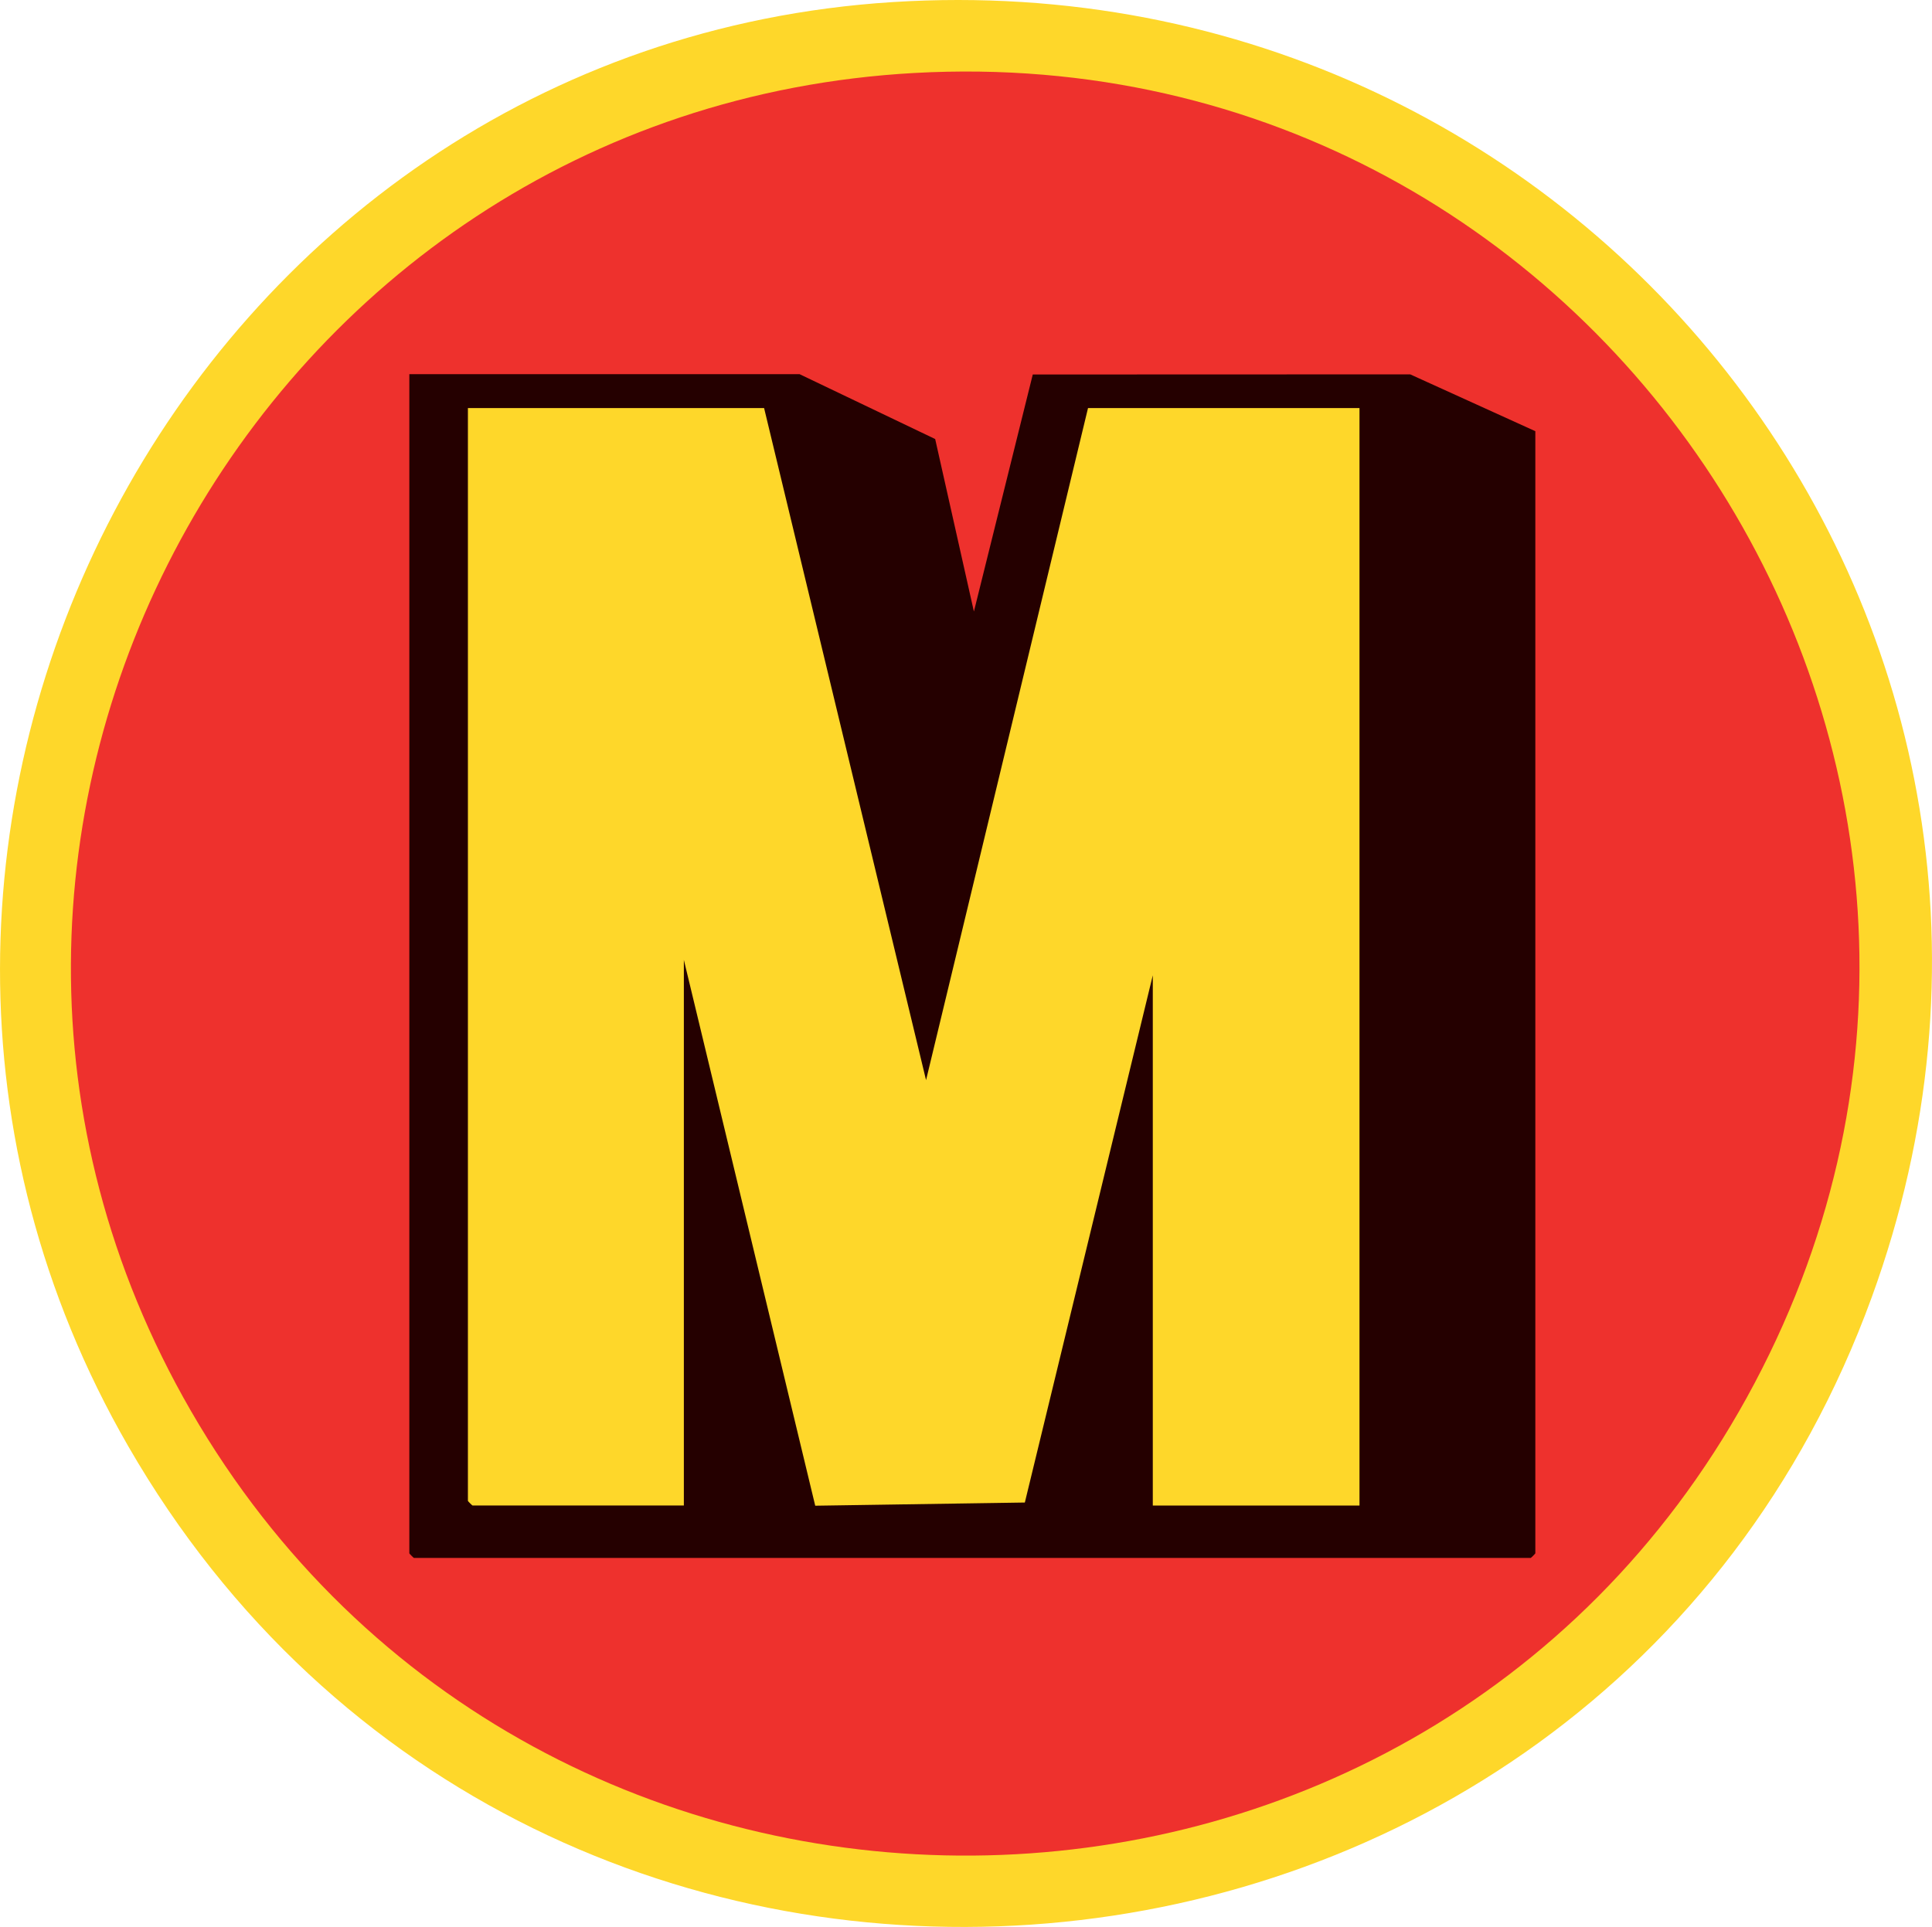
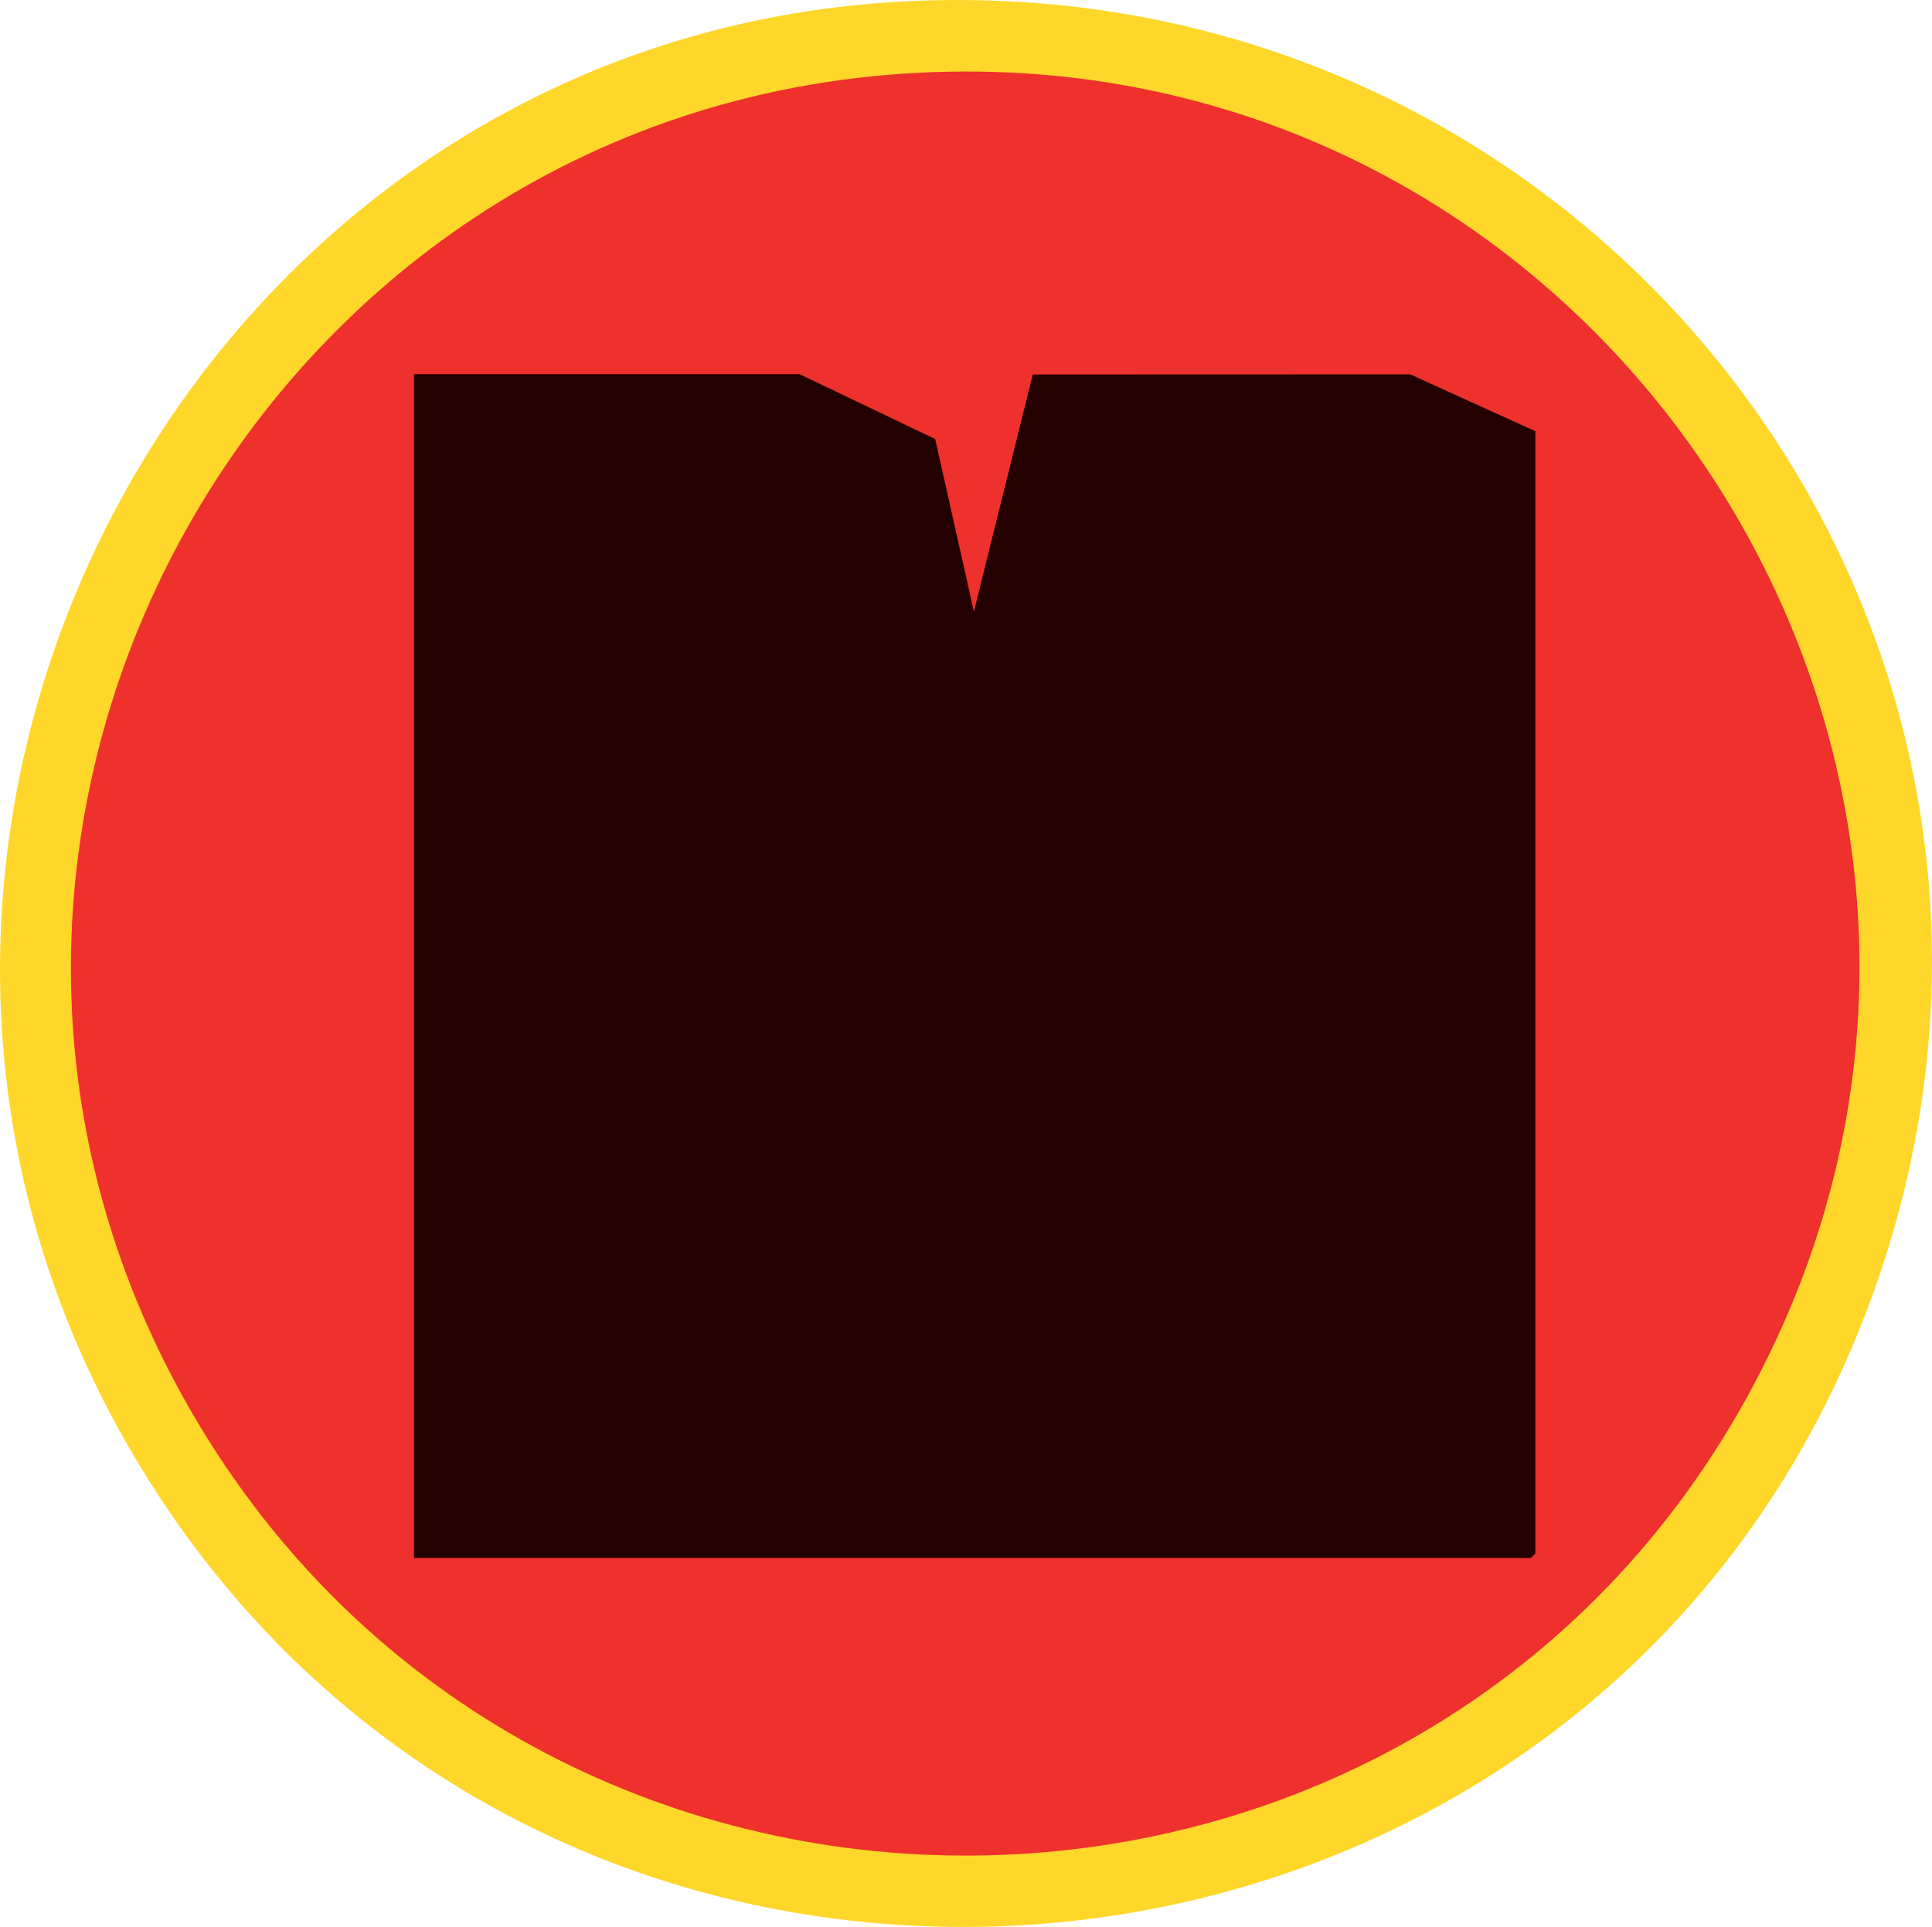
<svg xmlns="http://www.w3.org/2000/svg" viewBox="0 0 601.22 599.77" data-sanitized-data-name="Layer 1" data-name="Layer 1" id="Layer_1">
  <defs>
    <style>
      .cls-1 {
        fill: #fed72a;
      }

      .cls-2 {
        fill: #250000;
      }

      .cls-3 {
        fill: #ee312d;
      }
    </style>
  </defs>
  <path d="M277.9.64c217.97-13.74,379.98,196.3,304.54,403.21-86.81,238.08-416.01,265.97-542.58,46.2C-69.71,259.83,58.7,14.45,277.9.64Z" class="cls-1" />
  <path d="M284.62,22.71c217.7-12.02,364.74,220.69,258.94,412.33-103.99,188.35-376.6,190.3-484.15,4.1C-44.06,259.99,79.25,34.04,284.62,22.71Z" class="cls-3" />
-   <path d="M248.82,116.46l42.2,20.19,12.05,53.69,18.32-73.78,117.45-.04,38.94,17.69v349.26c0,.1-1.34,1.44-1.44,1.44H128.82c-.1,0-1.44-1.34-1.44-1.44V116.46h121.44Z" class="cls-2" />
-   <path d="M237.78,127.01l50.4,209.18,50.4-209.18h84.48v341.59h-64.32v-165.04l-39.82,164.1-65.23.99-40.88-169.89v169.83h-65.76c-.1,0-1.44-1.34-1.44-1.44V127.01h92.16Z" class="cls-1" />
+   <path d="M248.82,116.46l42.2,20.19,12.05,53.69,18.32-73.78,117.45-.04,38.94,17.69v349.26c0,.1-1.34,1.44-1.44,1.44H128.82V116.46h121.44Z" class="cls-2" />
</svg>